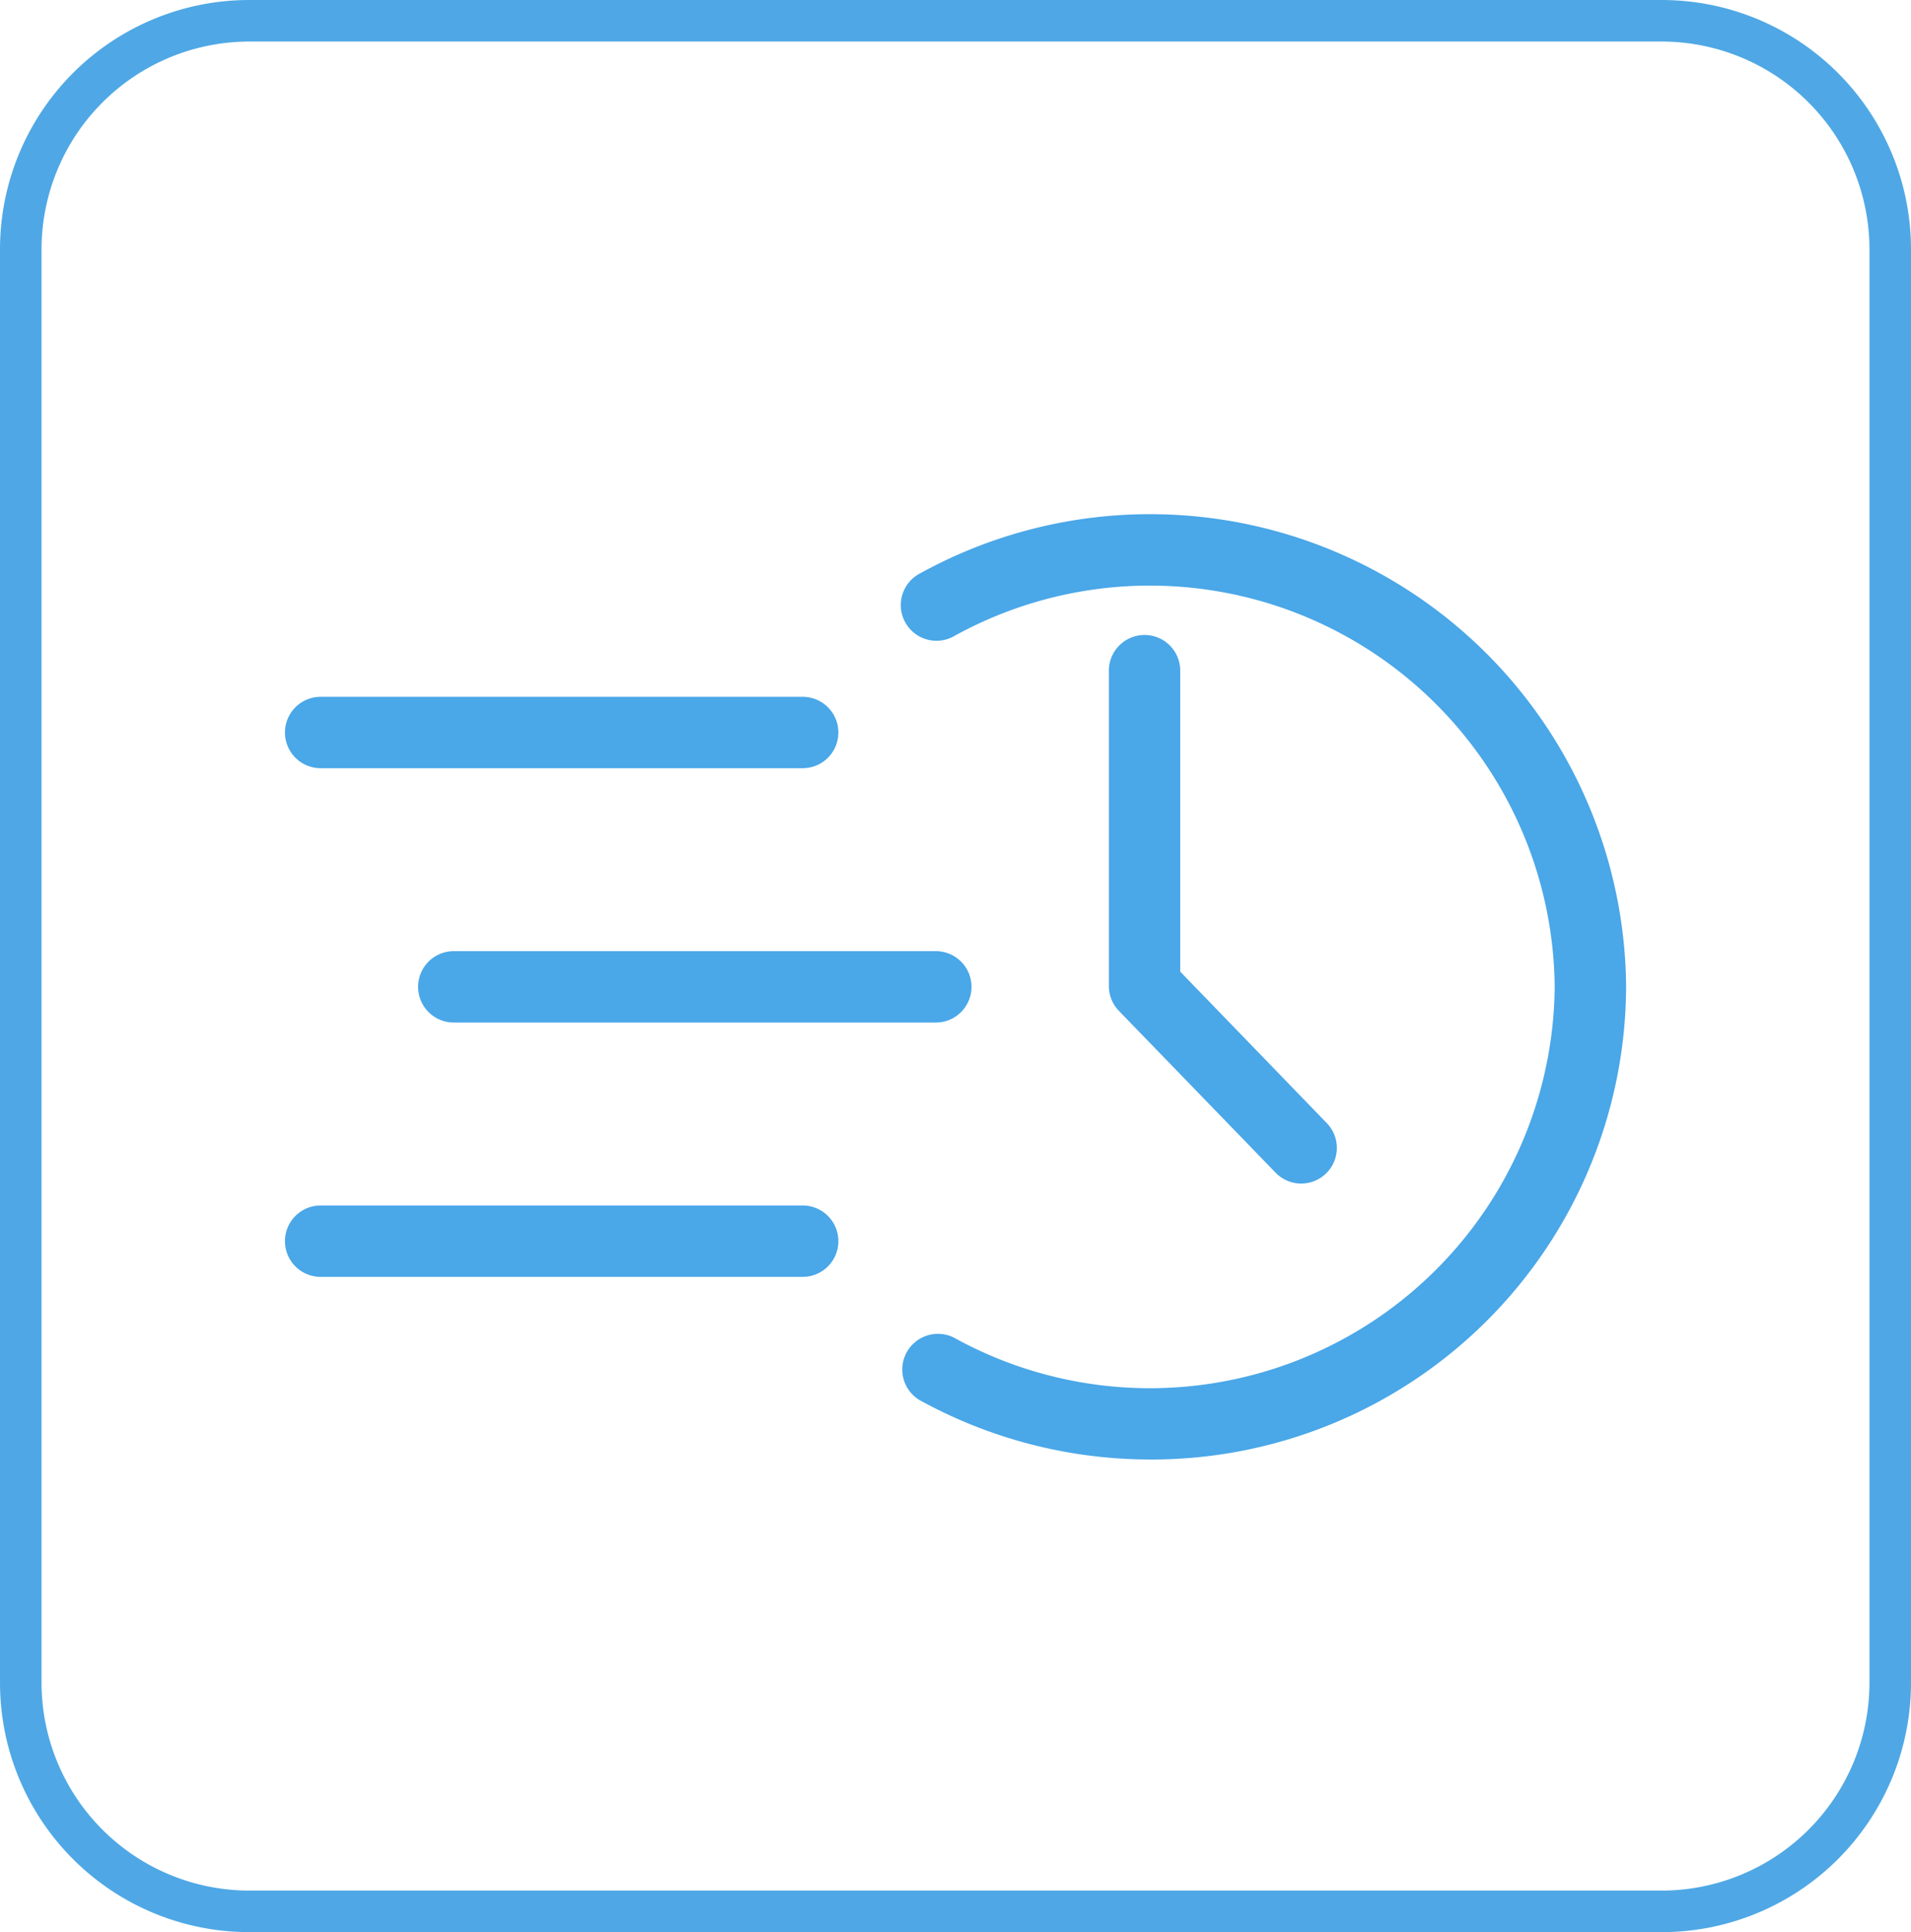
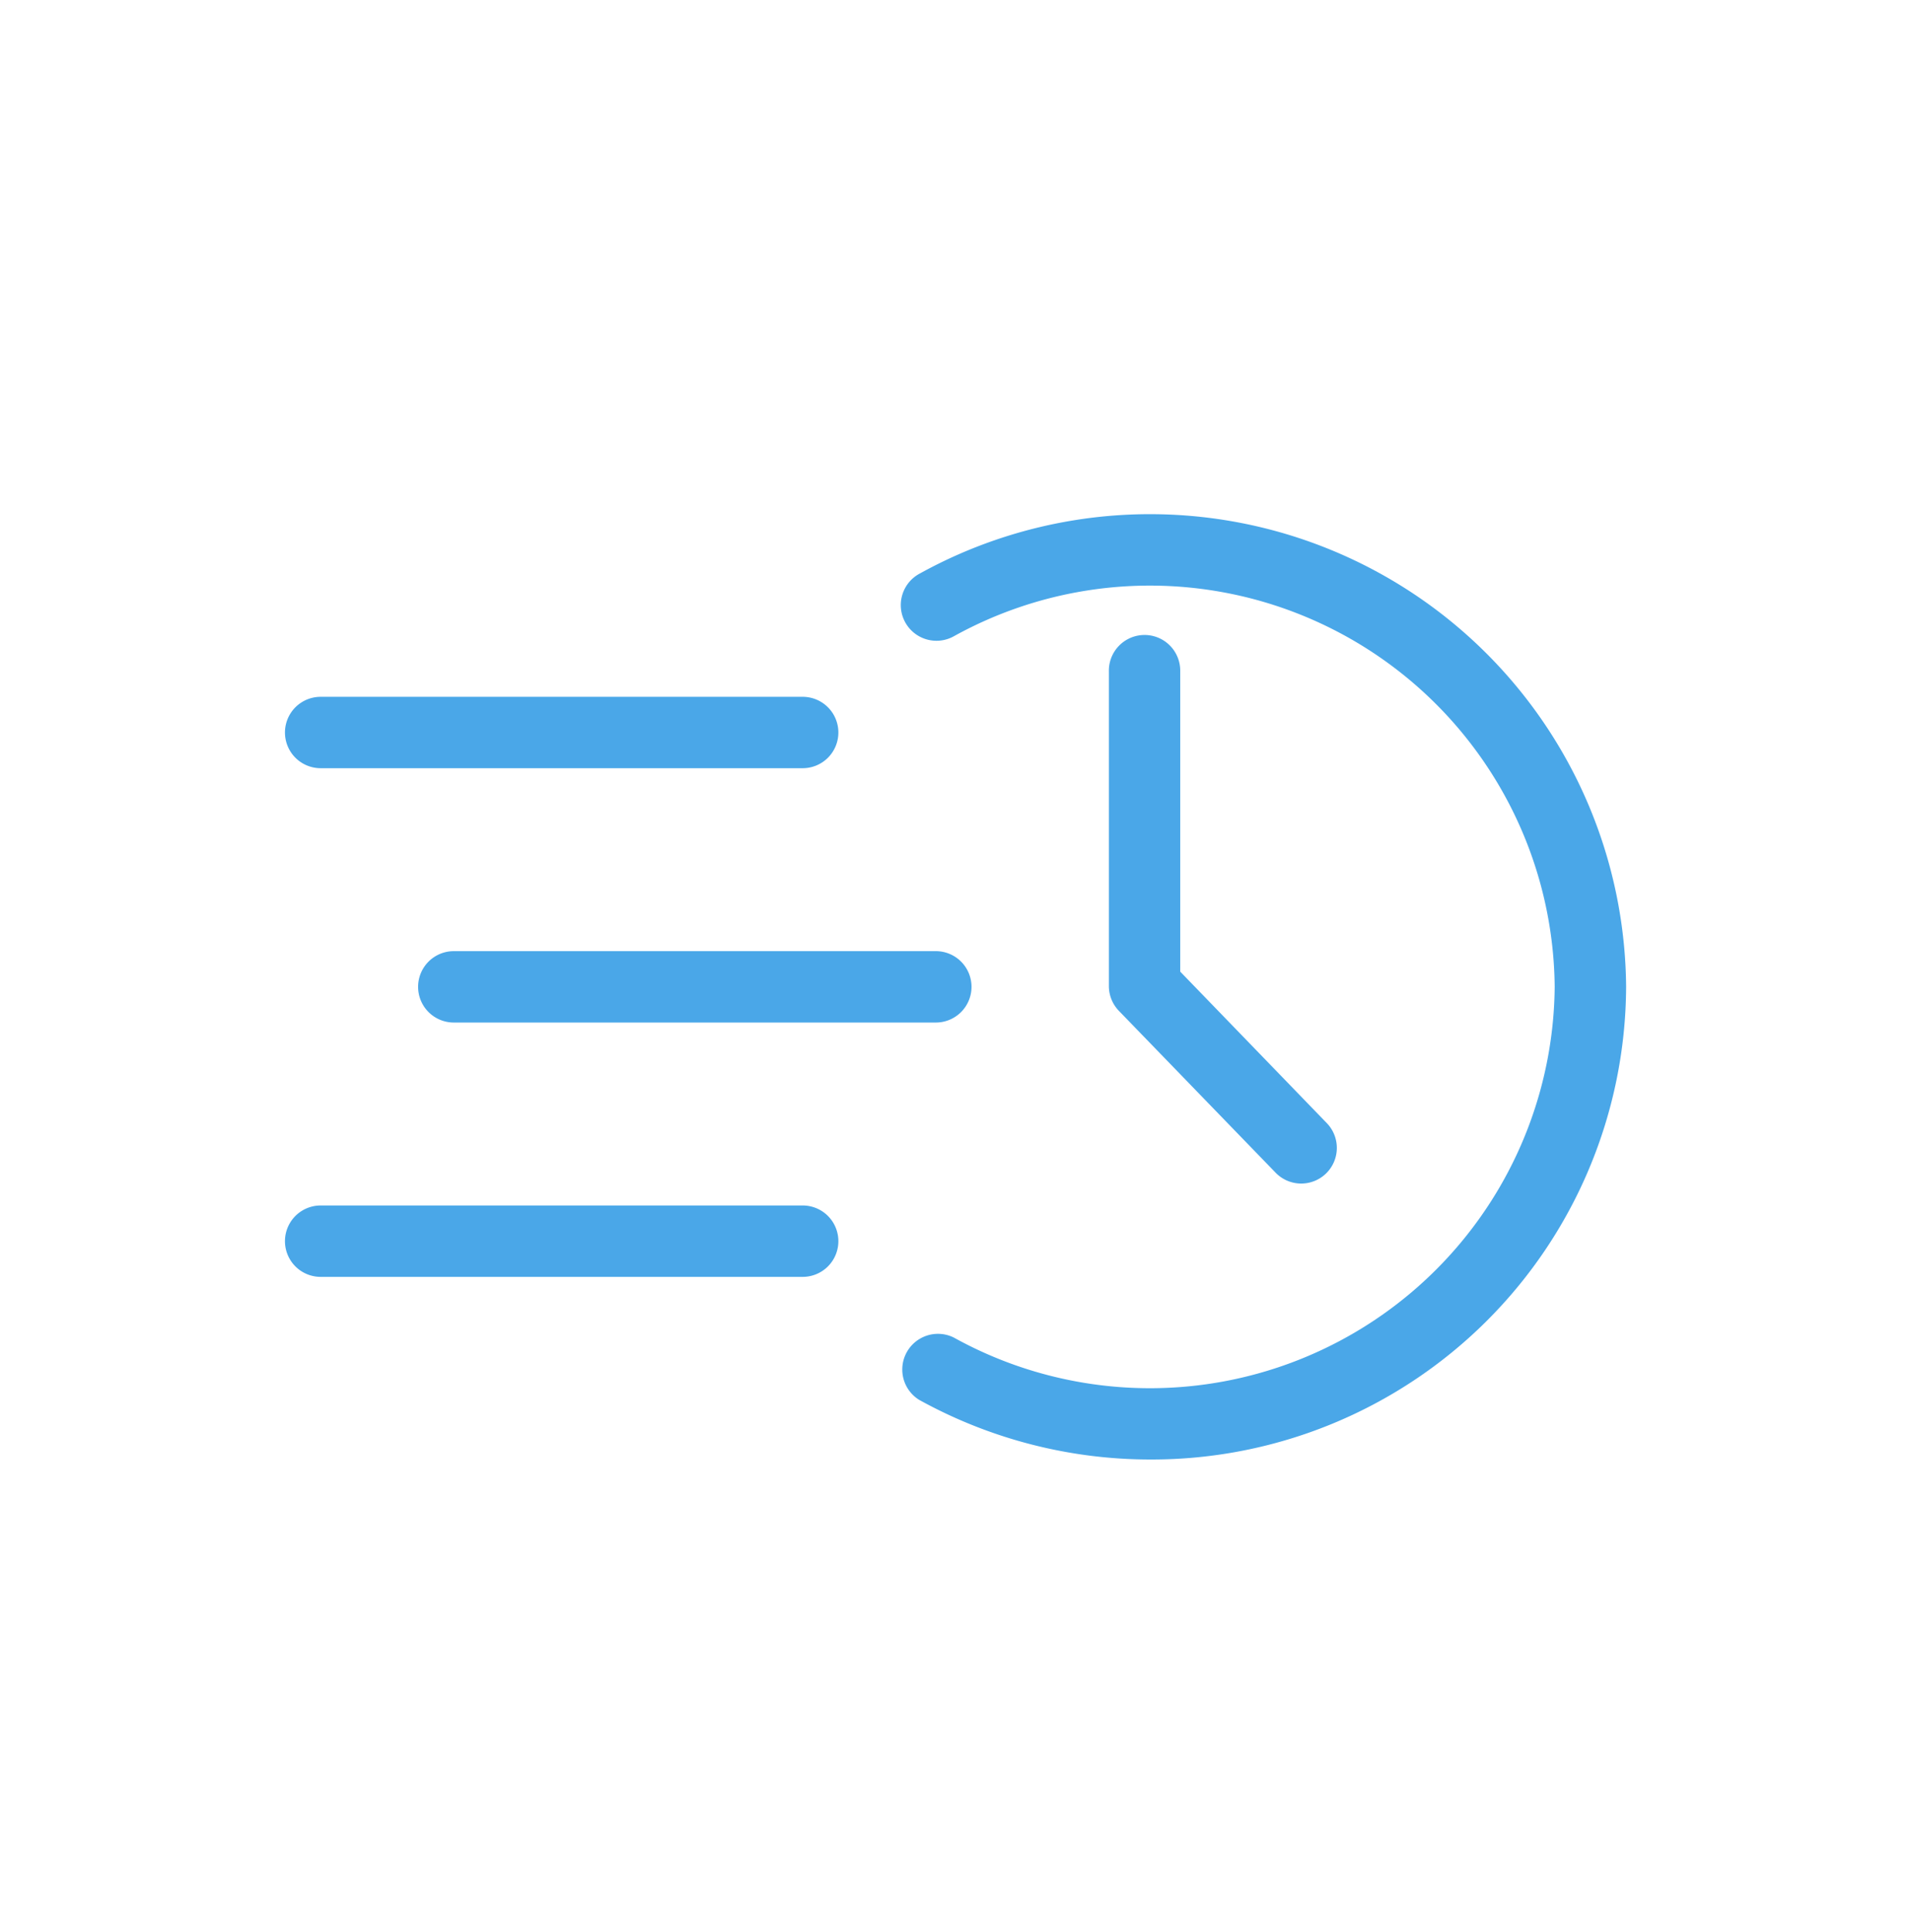
<svg xmlns="http://www.w3.org/2000/svg" width="92" height="93" viewBox="0 0 92 93">
  <defs>
    <clipPath id="clip-path">
      <rect id="Rectangle_88" data-name="Rectangle 88" width="64.562" height="45.497" transform="translate(0 0)" fill="#4aa7e8" />
    </clipPath>
  </defs>
  <g id="Group_11071" data-name="Group 11071" transform="translate(-1092 -1947)">
-     <path id="Path_13255" data-name="Path 13255" d="M12,2A10.011,10.011,0,0,0,2,12V81A10.011,10.011,0,0,0,12,91H80A10.011,10.011,0,0,0,90,81V12A10.011,10.011,0,0,0,80,2H12m0-2H80A12,12,0,0,1,92,12V81A12,12,0,0,1,80,93H12A12,12,0,0,1,0,81V12A12,12,0,0,1,12,0Z" transform="translate(1092 1947)" fill="#4fa8e5" />
    <g id="Group_10433" data-name="Group 10433" transform="translate(1105.719 1971.751)">
      <g id="Group_1732" data-name="Group 1732" clip-path="url(#clip-path)">
        <path id="Path_1421" data-name="Path 1421" d="M41.672,45.5a23.025,23.025,0,0,1-11.141-2.871,1.718,1.718,0,0,1,1.667-3A19.489,19.489,0,0,0,61.127,22.749,19.488,19.488,0,0,0,32.227,5.86a1.718,1.718,0,1,1-1.661-3.007,22.922,22.922,0,0,1,34,19.9A22.845,22.845,0,0,1,41.672,45.5m8.445-13.765a1.717,1.717,0,0,0,.038-2.428L43.1,22.017V7.572a1.718,1.718,0,1,0-3.435,0v15.14a1.719,1.719,0,0,0,.484,1.195l7.542,7.787a1.716,1.716,0,0,0,2.429.038M26.642,10.507a1.718,1.718,0,0,0-1.717-1.718H1.718a1.718,1.718,0,0,0,0,3.436H24.925a1.718,1.718,0,0,0,1.717-1.718m0,24.484a1.718,1.718,0,0,0-1.717-1.718H1.718a1.718,1.718,0,0,0,0,3.436H24.925a1.718,1.718,0,0,0,1.717-1.718m6.41-12.242a1.718,1.718,0,0,0-1.717-1.718H8.128a1.718,1.718,0,1,0,0,3.436H31.335a1.718,1.718,0,0,0,1.717-1.718" fill="#4aa7e8" />
      </g>
    </g>
  </g>
</svg>